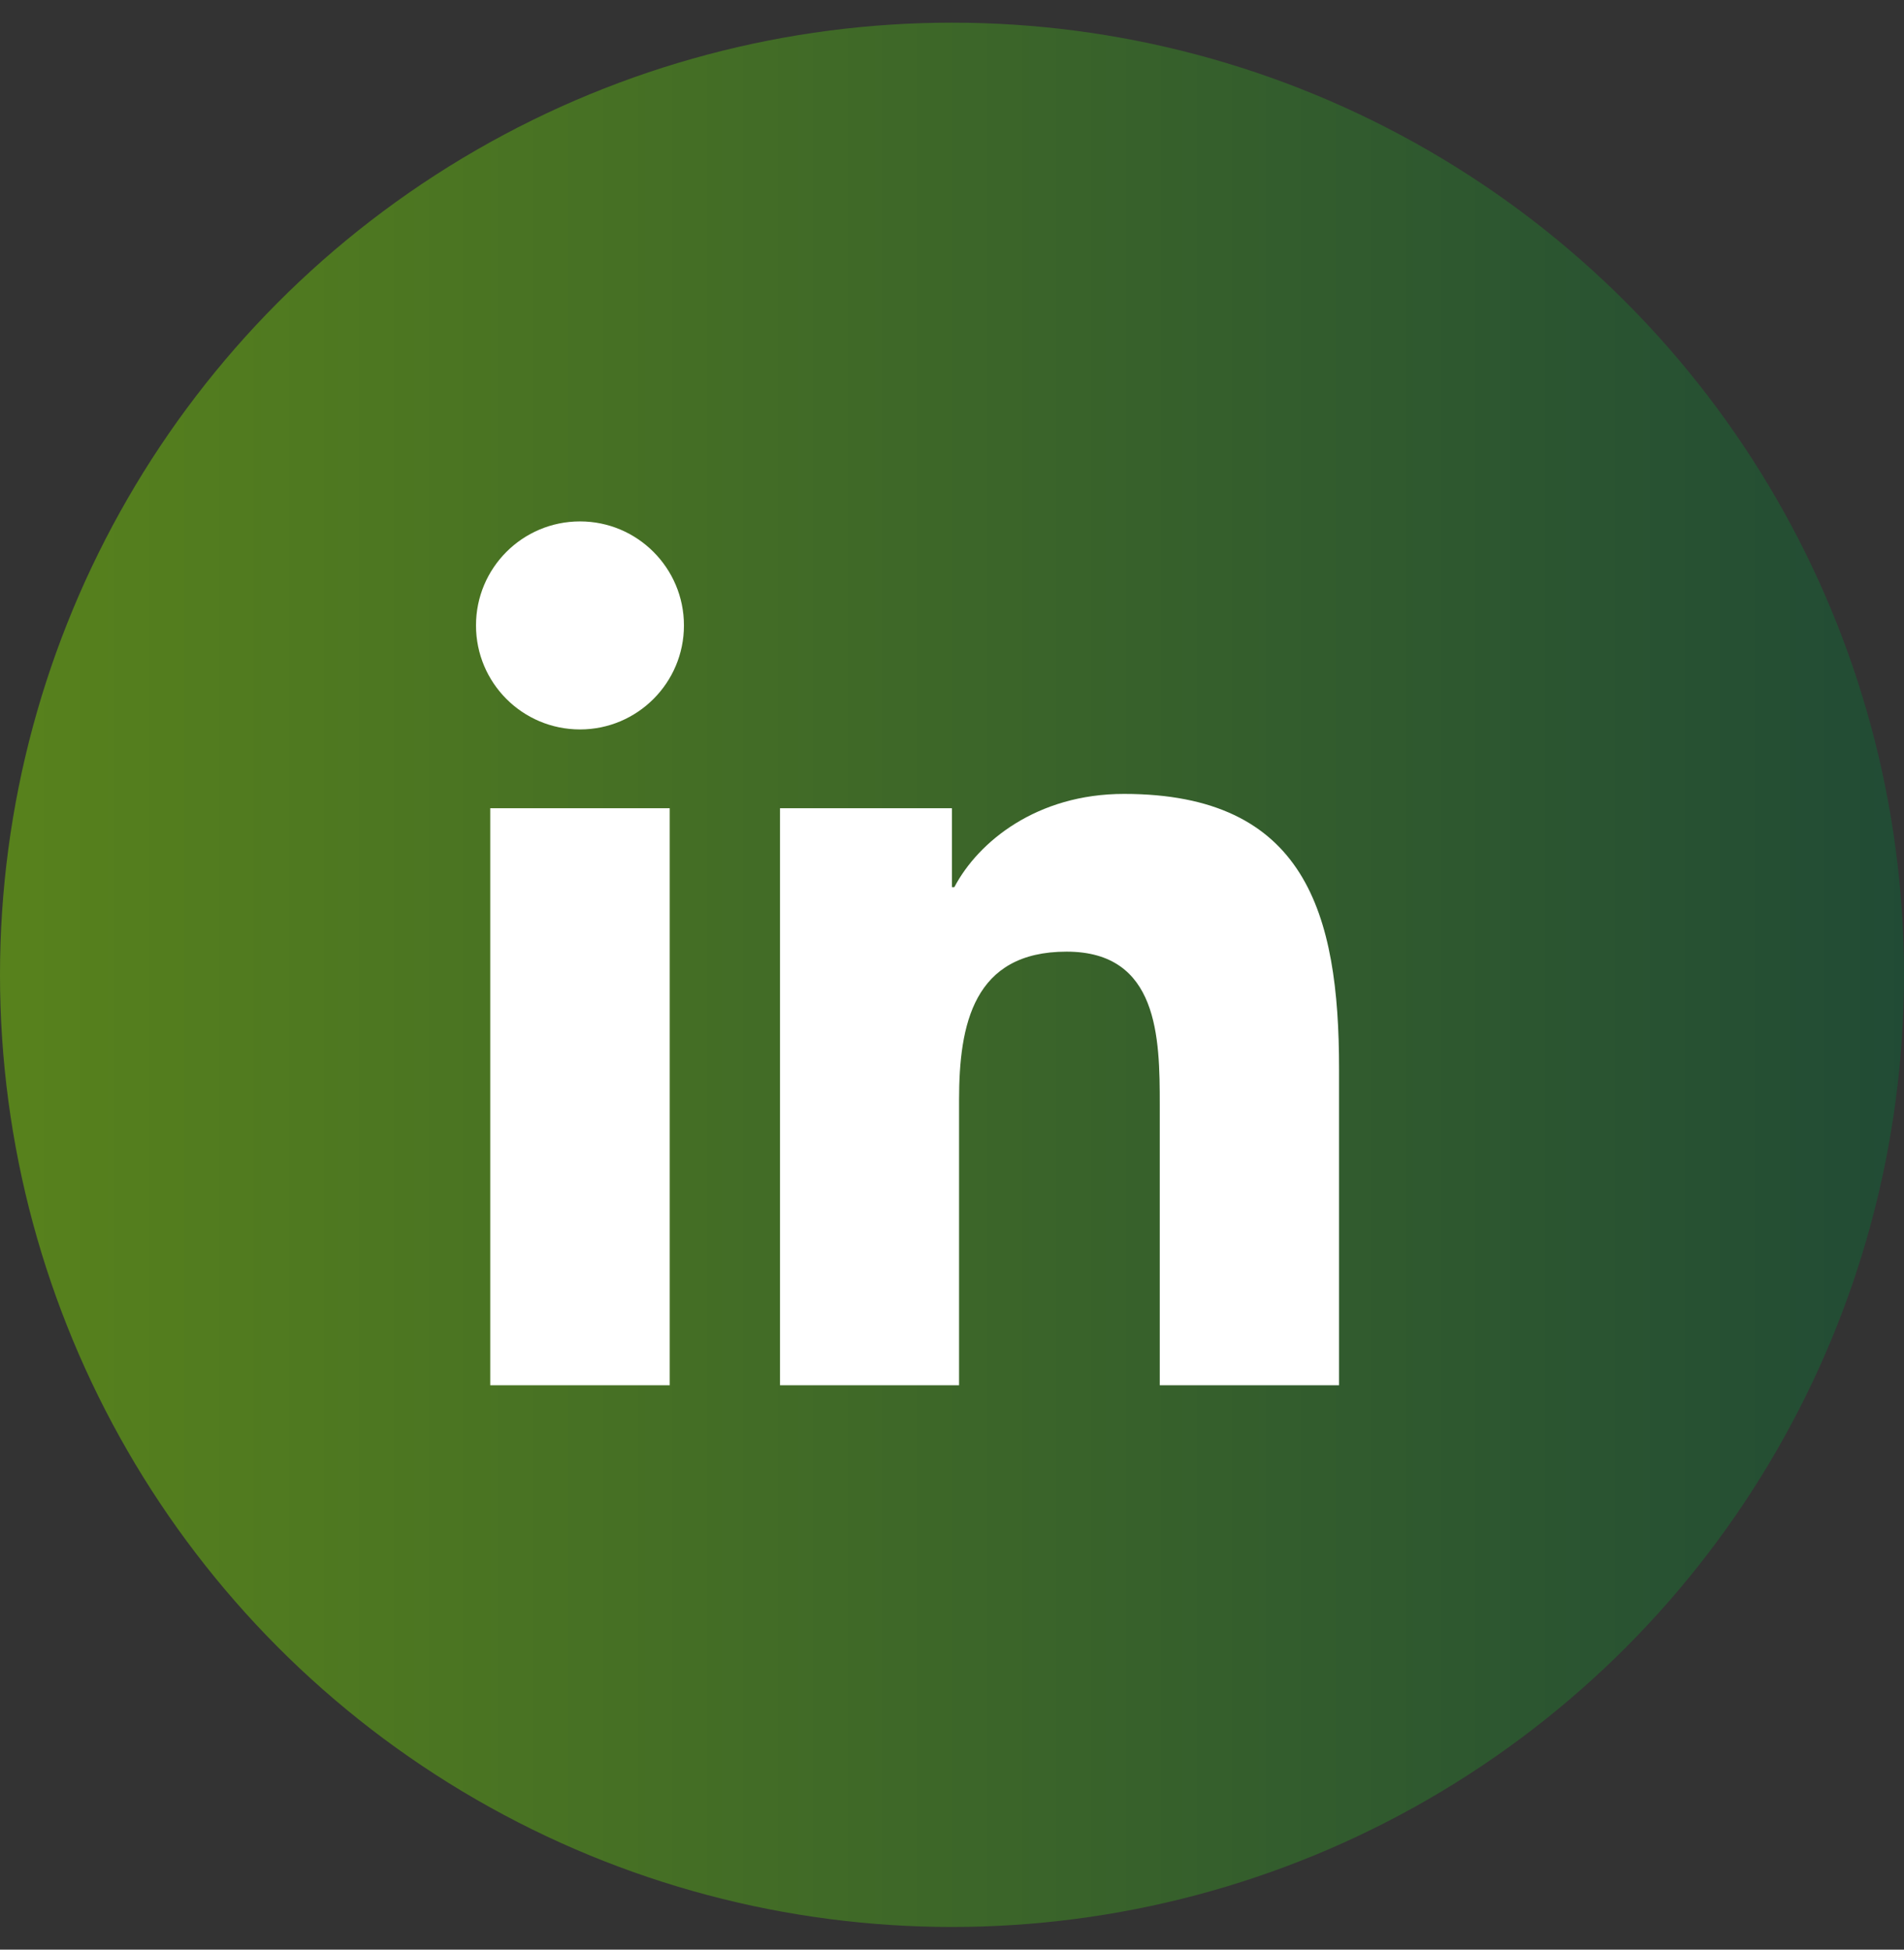
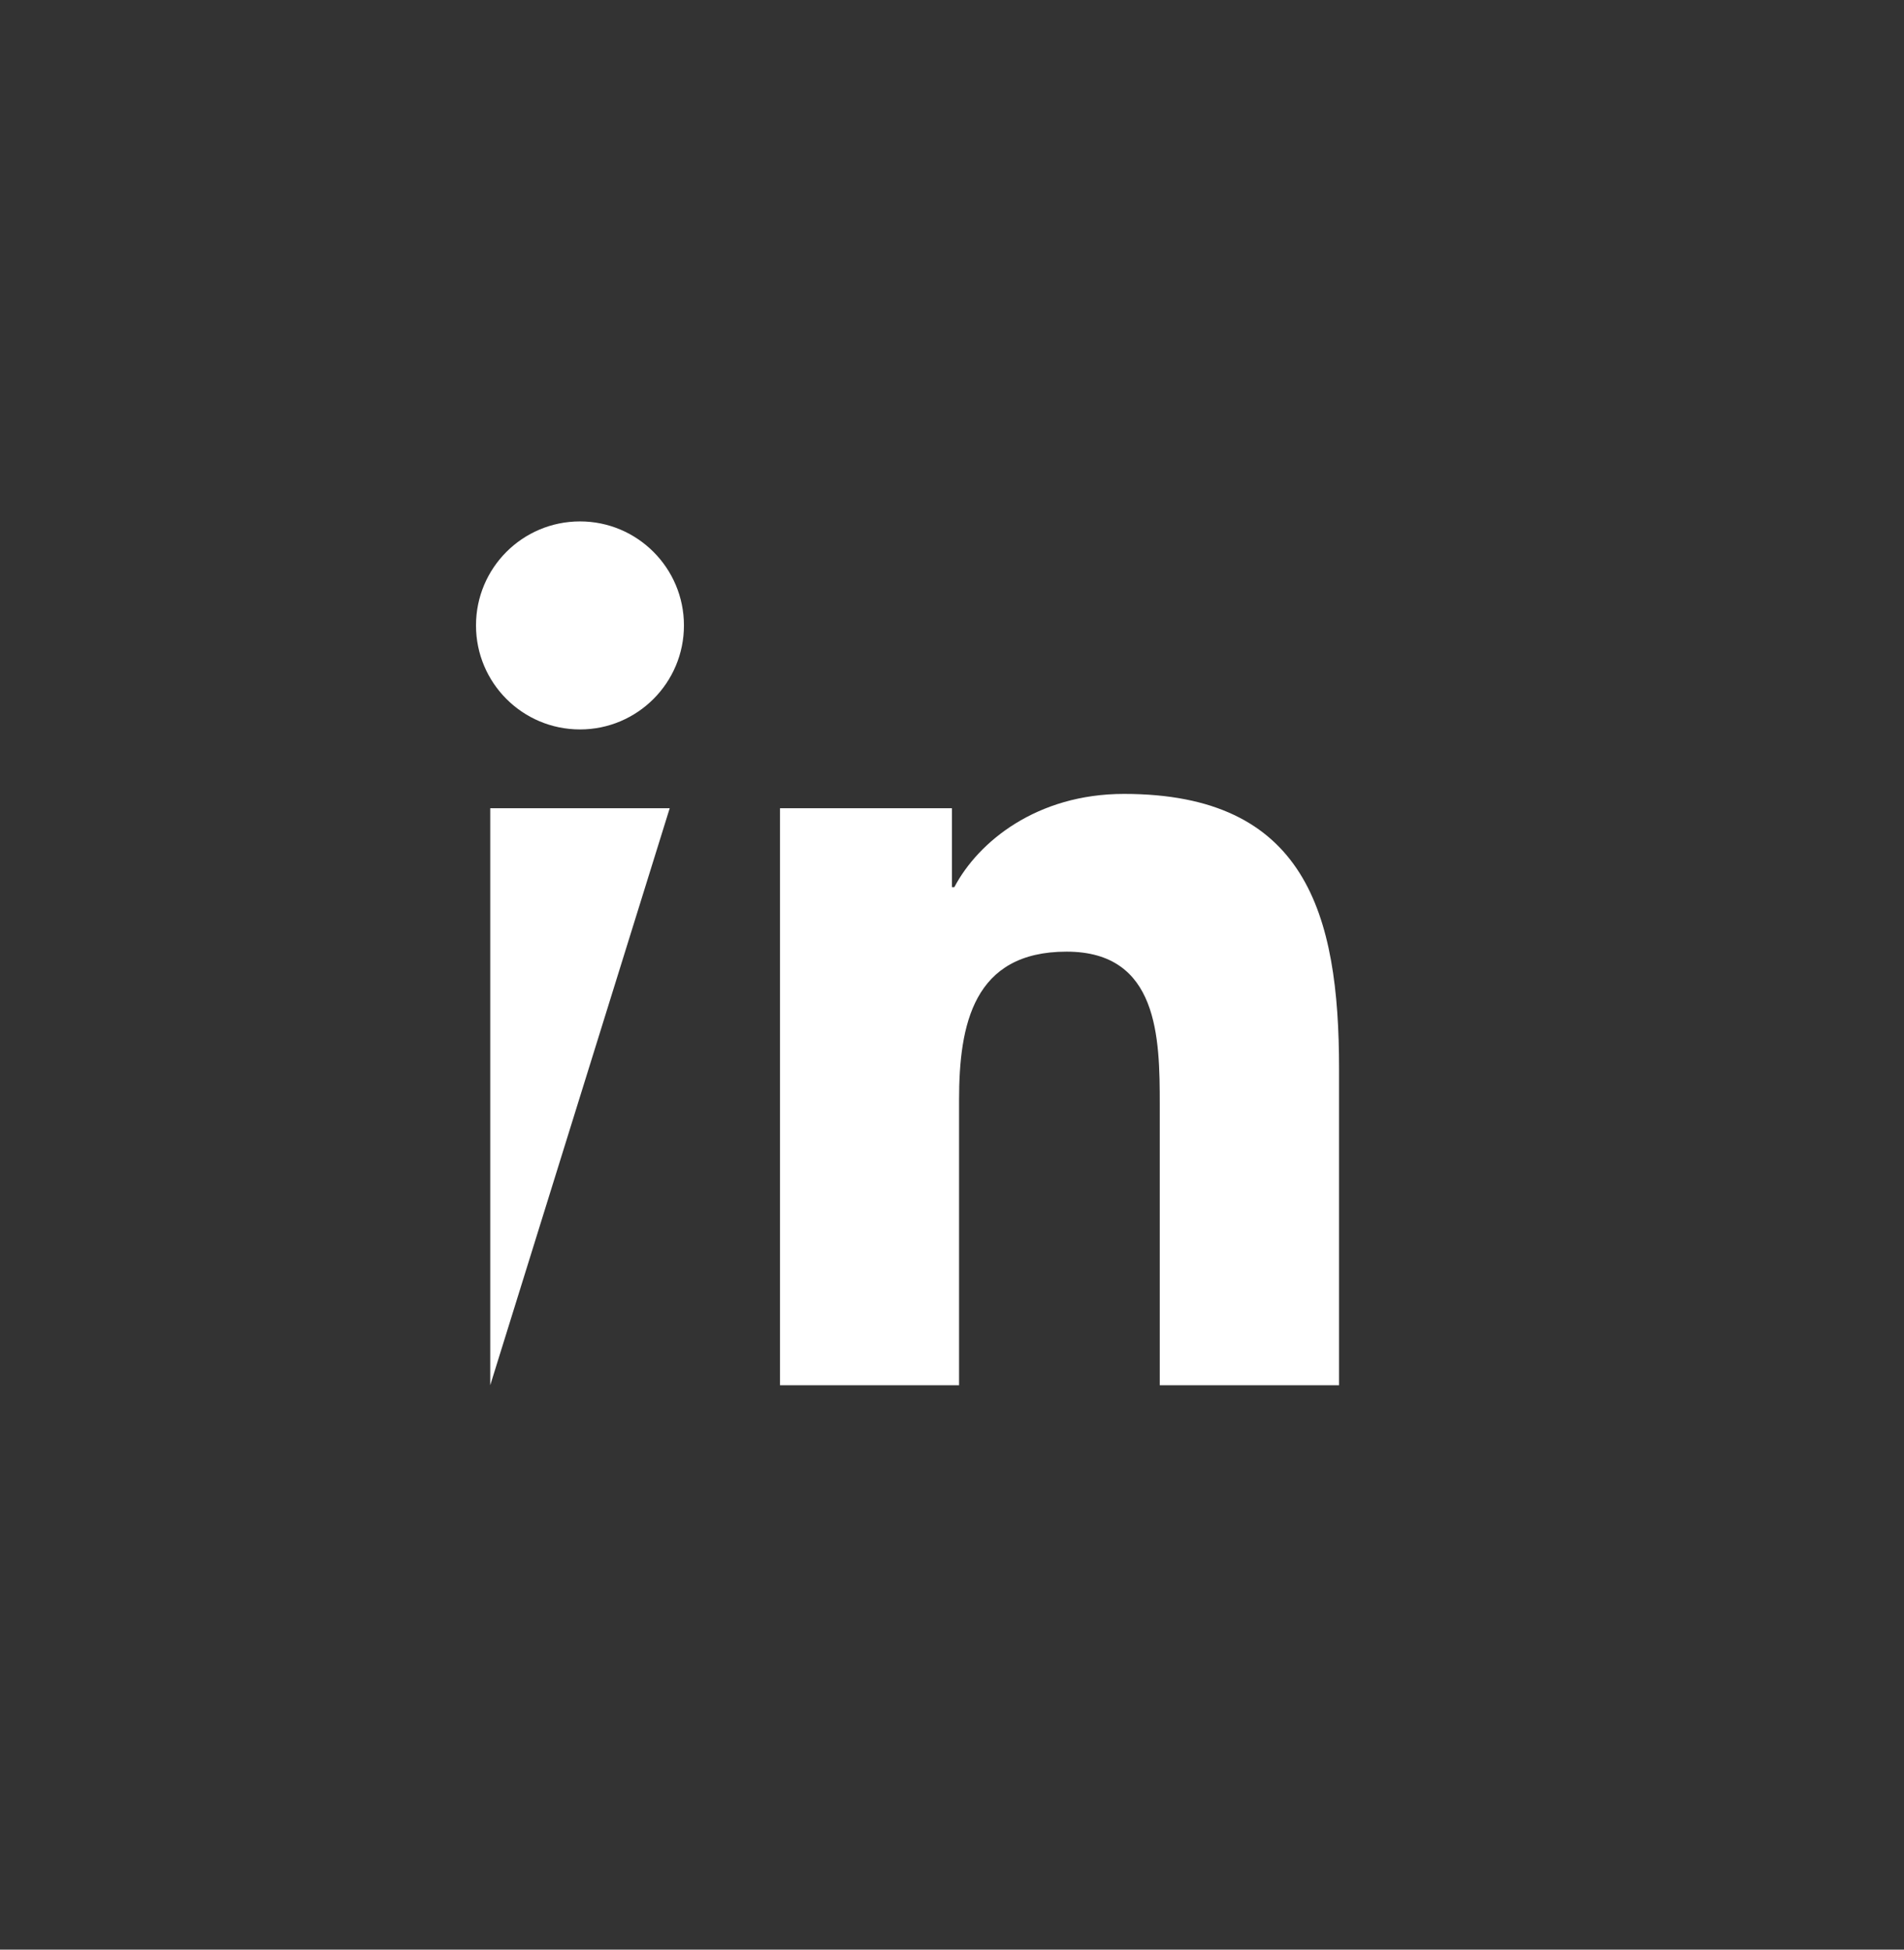
<svg xmlns="http://www.w3.org/2000/svg" width="42px" height="43px" viewBox="0 0 42 43" version="1.1">
  <rect x="0" y="0" width="42" height="43" fill="#333333" stroke="none" />
  <title>D15C7D6A-DC2C-4604-8858-34F5FD732E9C</title>
  <defs>
    <linearGradient x1="100%" y1="50%" x2="0%" y2="50%" id="linearGradient-1">
      <stop stop-color="#214B35" offset="0%" />
      <stop stop-color="#58821c" offset="100%" />
    </linearGradient>
  </defs>
  <g id="Magazine" stroke="none" stroke-width="1" fill="none" fill-rule="evenodd">
    <g id="Editoriali_dettaglio" transform="translate(-864, -527)">
      <g id="Group-9" transform="translate(213, 76)">
        <g id="Group-4" transform="translate(492, 420)">
          <g id="Buttons/Social/Fb-Copy-6" transform="translate(159, 31.5)">
-             <circle id="Oval" fill="url(#linearGradient-1)" cx="21" cy="21" r="21" />
            <g id="Icon/Social/Facebook" transform="translate(10.5, 11)" fill="#FFFFFF">
-               <path d="M4.273,6.326 L4.273,19.052 L0.314,19.052 L0.314,6.326 L4.273,6.326 Z M14.294,6.01 C18.299,6.01 19.039,8.645 19.038,12.073 L19.038,12.073 L19.038,19.052 L15.083,19.052 L15.083,12.864 C15.083,11.388 15.058,9.489 13.028,9.489 C10.97,9.489 10.656,11.098 10.656,12.758 L10.656,12.758 L10.656,19.052 L6.706,19.052 L6.706,6.326 L10.498,6.326 L10.498,8.066 L10.552,8.066 C11.079,7.065 12.37,6.01 14.294,6.01 Z M2.295,-4.04121181e-14 C3.559,-4.04121181e-14 4.587,1.028 4.587,2.294 C4.587,3.561 3.559,4.588 2.295,4.588 C1.024,4.588 1.73194792e-14,3.56 1.73194792e-14,2.294 C1.73194792e-14,1.028 1.024,-4.04121181e-14 2.295,-4.04121181e-14 Z" id="Combined-Shape" />
+               <path d="M4.273,6.326 L0.314,19.052 L0.314,6.326 L4.273,6.326 Z M14.294,6.01 C18.299,6.01 19.039,8.645 19.038,12.073 L19.038,12.073 L19.038,19.052 L15.083,19.052 L15.083,12.864 C15.083,11.388 15.058,9.489 13.028,9.489 C10.97,9.489 10.656,11.098 10.656,12.758 L10.656,12.758 L10.656,19.052 L6.706,19.052 L6.706,6.326 L10.498,6.326 L10.498,8.066 L10.552,8.066 C11.079,7.065 12.37,6.01 14.294,6.01 Z M2.295,-4.04121181e-14 C3.559,-4.04121181e-14 4.587,1.028 4.587,2.294 C4.587,3.561 3.559,4.588 2.295,4.588 C1.024,4.588 1.73194792e-14,3.56 1.73194792e-14,2.294 C1.73194792e-14,1.028 1.024,-4.04121181e-14 2.295,-4.04121181e-14 Z" id="Combined-Shape" />
            </g>
          </g>
        </g>
      </g>
    </g>
  </g>
</svg>